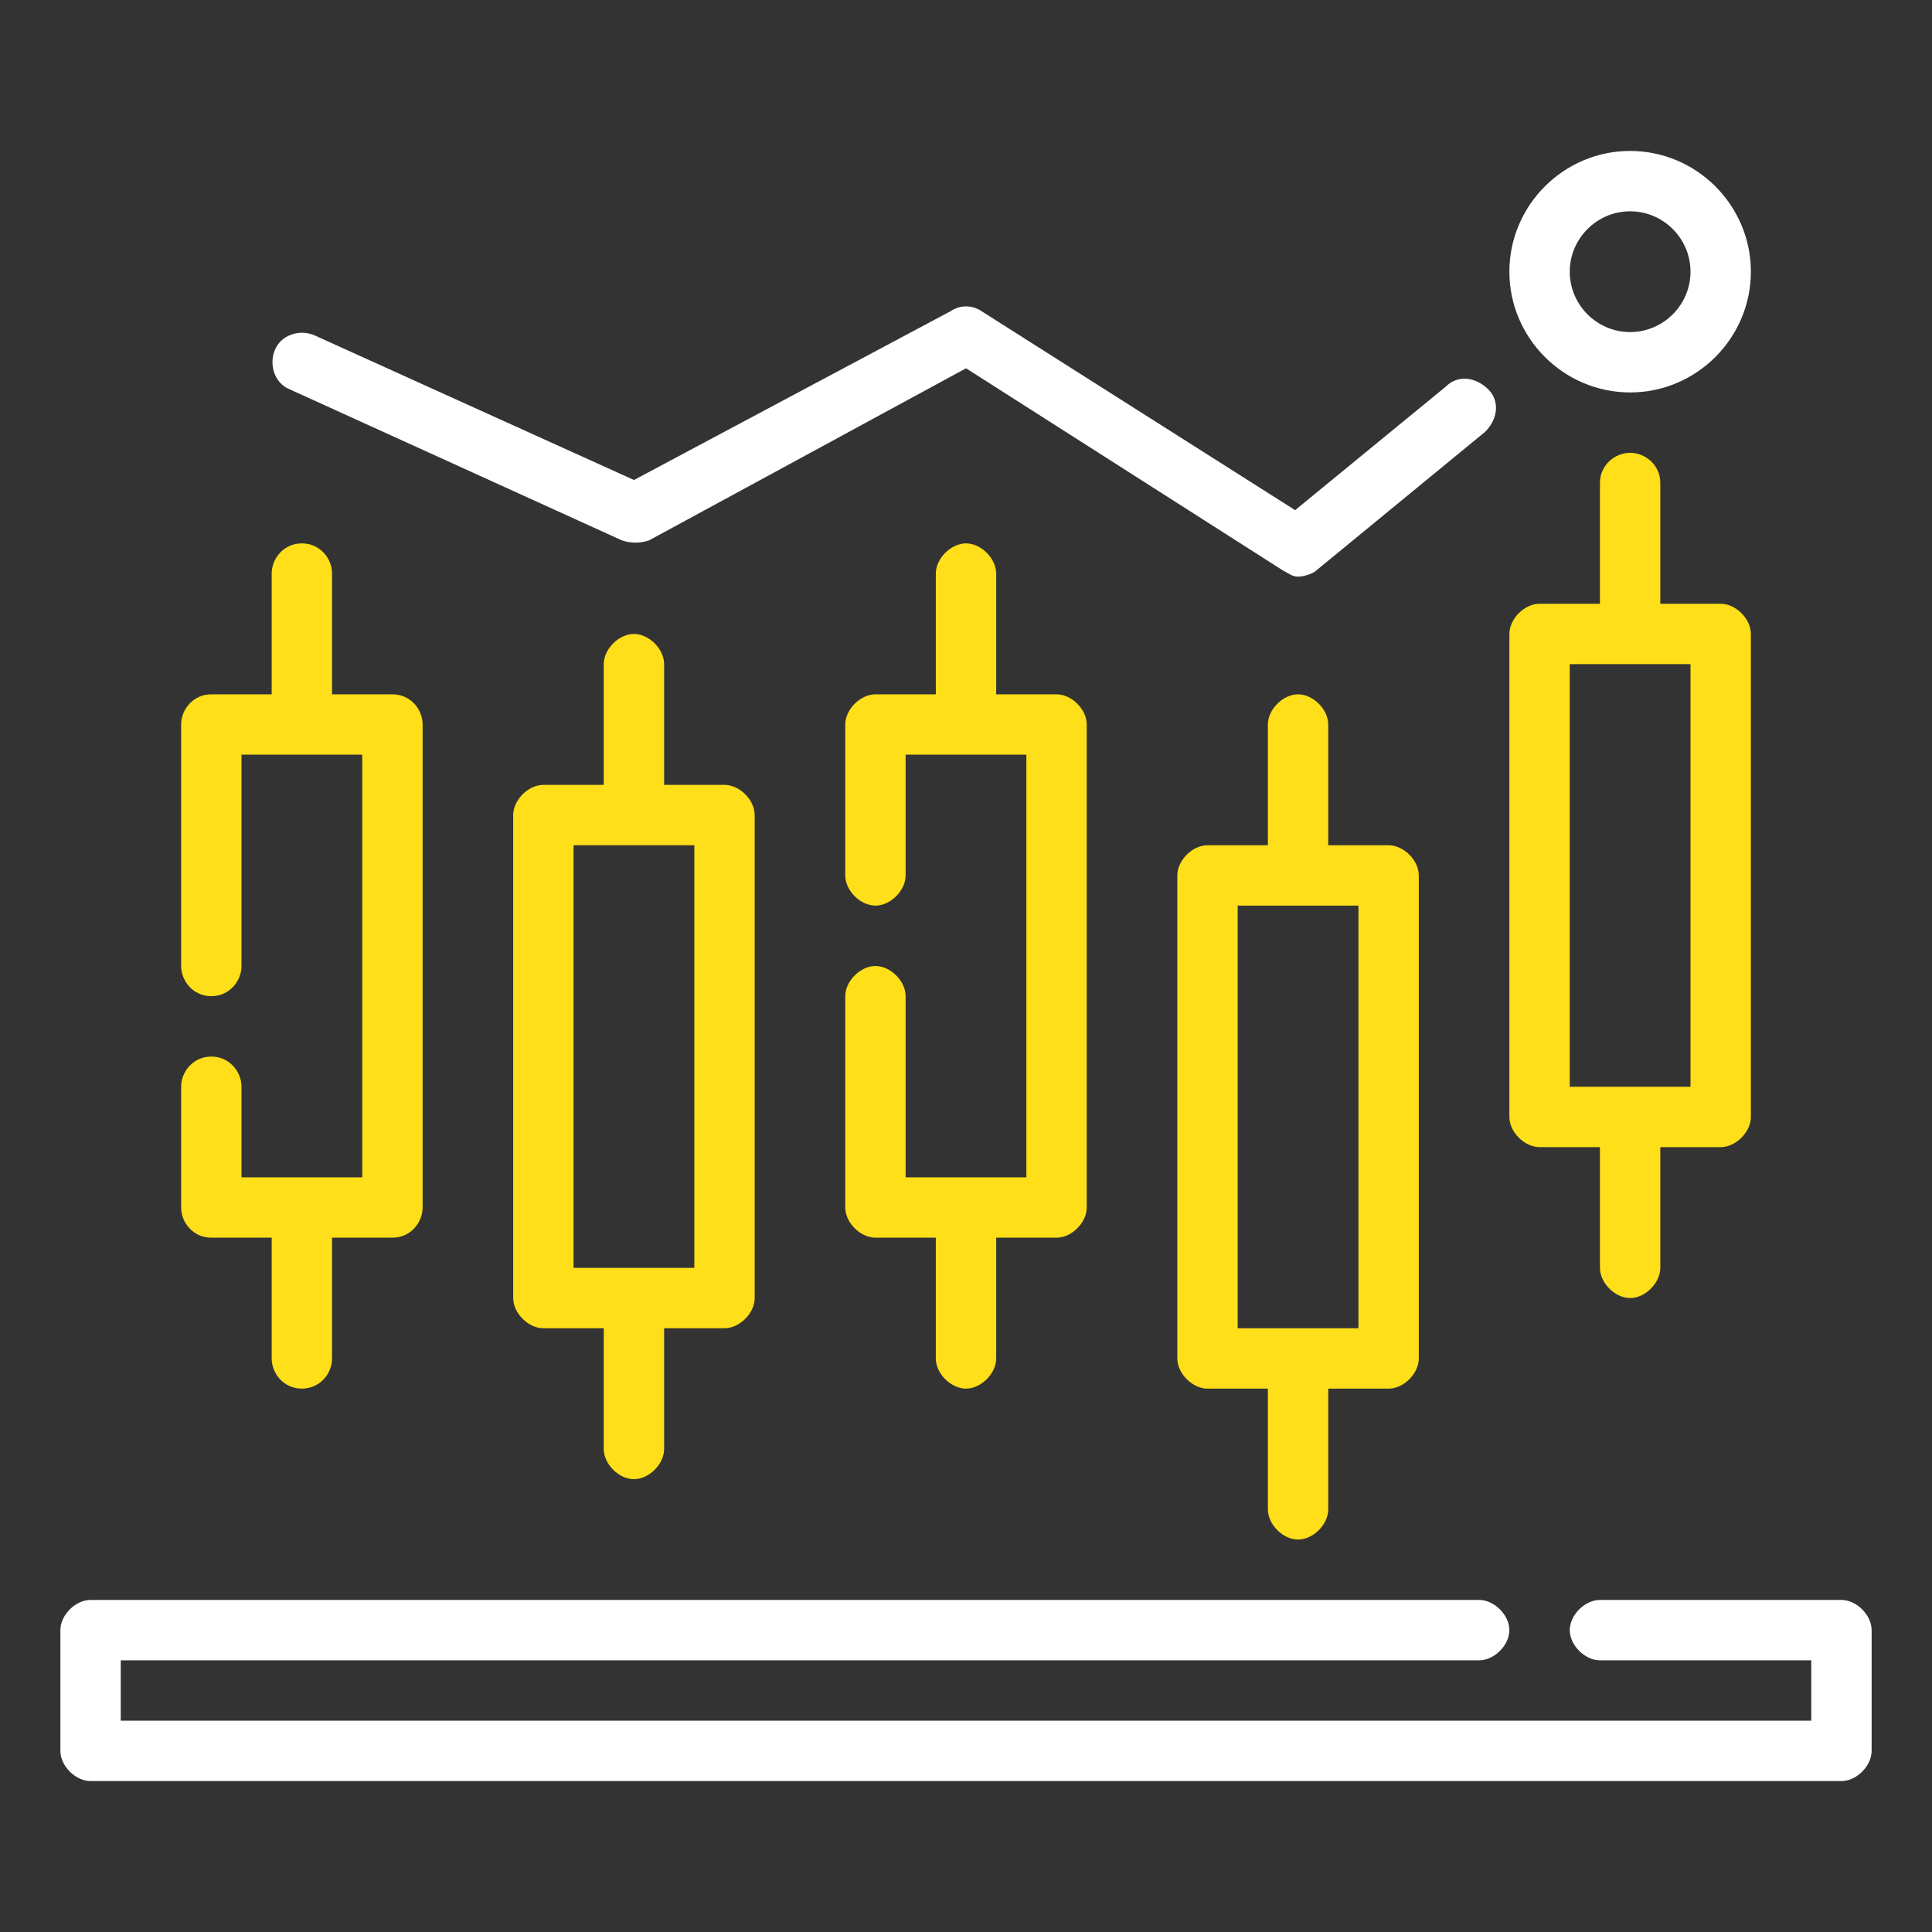
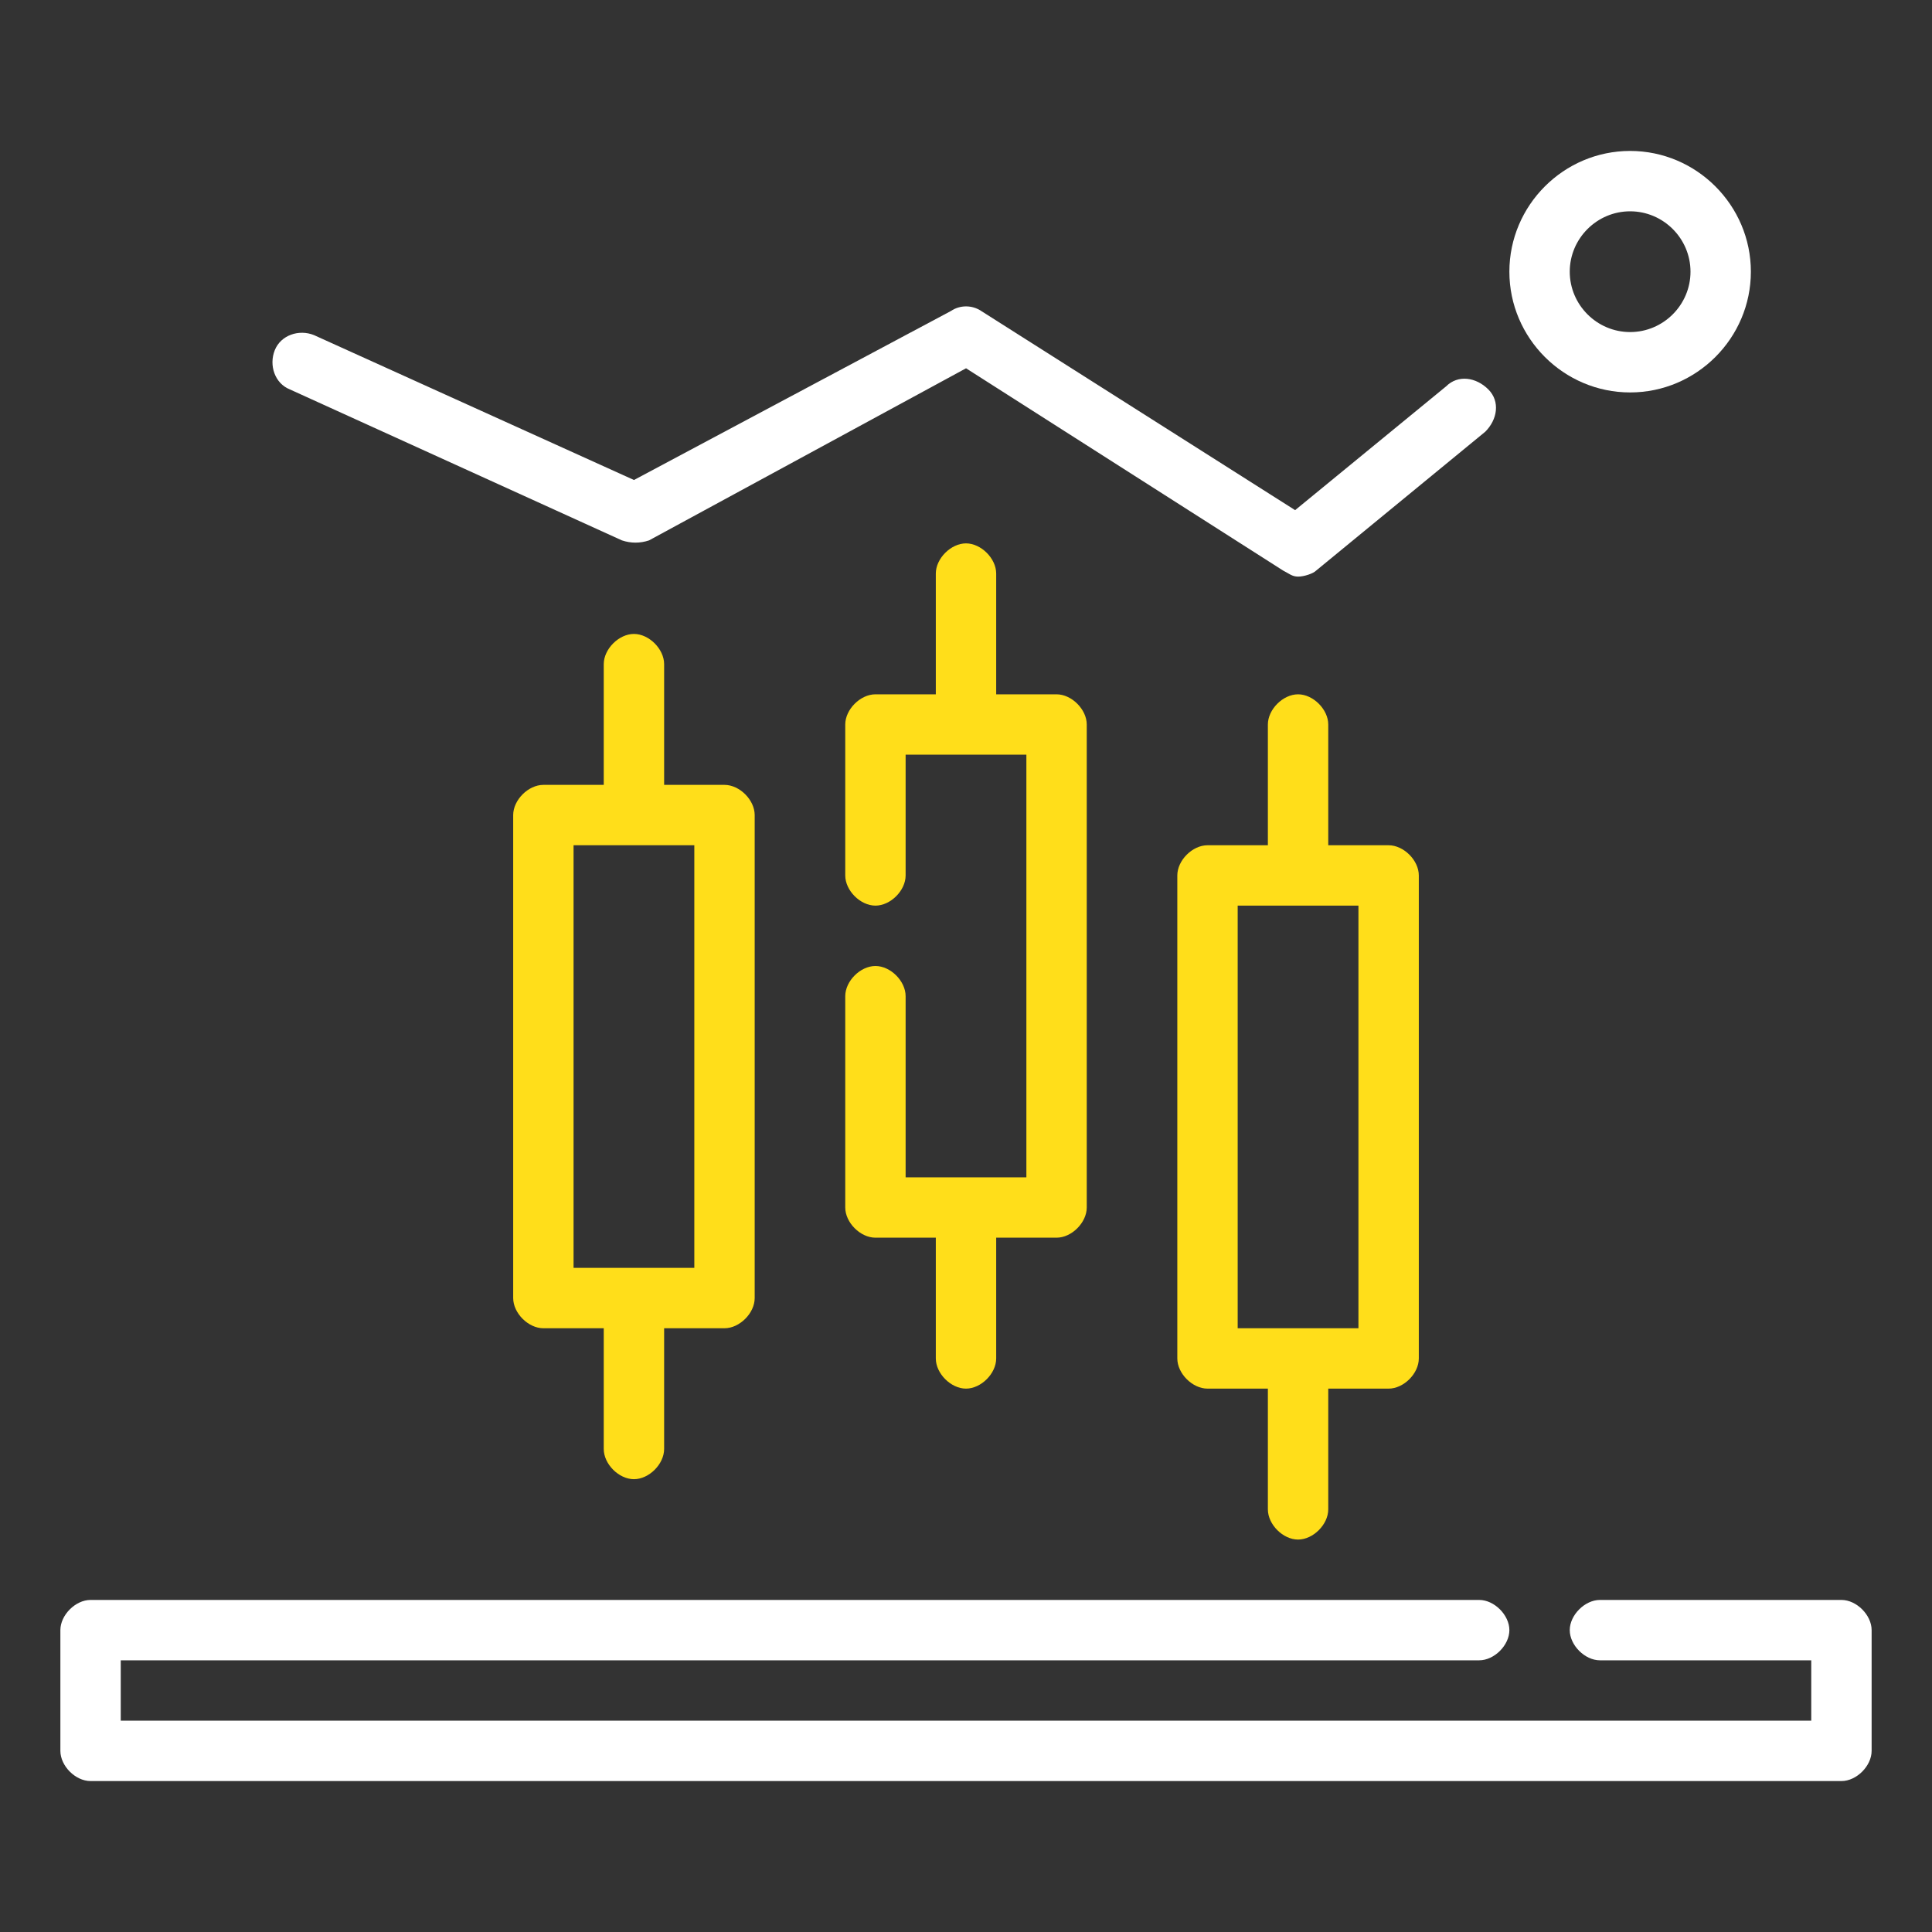
<svg xmlns="http://www.w3.org/2000/svg" width="40" height="40" viewBox="0 0 40 40" fill="none">
  <rect x="0" y="0" width="40" height="40" fill="#333333" stroke="none" />
  <path d="M38.125 33.125H33.125C32.812 33.125 32.5 33.438 32.5 33.75C32.5 34.062 32.812 34.375 33.125 34.375H37.5V35.625H2.5V34.375H30.625C30.938 34.375 31.25 34.062 31.25 33.75C31.25 33.438 30.938 33.125 30.625 33.125H1.875C1.562 33.125 1.25 33.438 1.25 33.75V36.25C1.25 36.562 1.562 36.875 1.875 36.875H38.125C38.438 36.875 38.75 36.562 38.75 36.25V33.75C38.75 33.438 38.438 33.125 38.125 33.125Z" fill="white" />
-   <path d="M31.875 23.75H33.125V26.25C33.125 26.562 33.438 26.875 33.75 26.875C34.062 26.875 34.375 26.562 34.375 26.25V23.75H35.625C35.938 23.75 36.25 23.438 36.25 23.125V13.125C36.25 12.812 35.938 12.5 35.625 12.5H34.375V10C34.375 9.625 34.062 9.375 33.75 9.375C33.438 9.375 33.125 9.625 33.125 10V12.5H31.875C31.562 12.5 31.25 12.812 31.25 13.125V23.125C31.25 23.438 31.562 23.75 31.875 23.75ZM32.5 13.75H35V22.5H32.5V13.75Z" fill="#FFDE1A" />
  <path d="M26.875 31.875C27.188 31.875 27.5 31.562 27.5 31.25V28.75H28.75C29.062 28.75 29.375 28.438 29.375 28.125V18.125C29.375 17.812 29.062 17.5 28.75 17.5H27.5V15C27.5 14.688 27.188 14.375 26.875 14.375C26.562 14.375 26.25 14.688 26.25 15V17.5H25C24.688 17.5 24.375 17.812 24.375 18.125V28.125C24.375 28.438 24.688 28.75 25 28.75H26.25V31.25C26.25 31.562 26.562 31.875 26.875 31.875ZM25.625 18.75H28.125V27.5H25.625V18.75Z" fill="#FFDE1A" />
  <path d="M20 28.75C20.312 28.75 20.625 28.438 20.625 28.125V25.625H21.875C22.188 25.625 22.5 25.312 22.5 25V15C22.5 14.688 22.188 14.375 21.875 14.375H20.625V11.875C20.625 11.562 20.312 11.25 20 11.25C19.688 11.25 19.375 11.562 19.375 11.875V14.375H18.125C17.812 14.375 17.5 14.688 17.5 15V18.125C17.5 18.438 17.812 18.75 18.125 18.75C18.438 18.75 18.75 18.438 18.75 18.125V15.625H21.25V24.375H18.75V20.625C18.75 20.312 18.438 20 18.125 20C17.812 20 17.5 20.312 17.5 20.625V25C17.5 25.312 17.812 25.625 18.125 25.625H19.375V28.125C19.375 28.438 19.688 28.75 20 28.75Z" fill="#FFDE1A" />
  <path d="M13.125 30.625C13.438 30.625 13.75 30.312 13.75 30V27.5H15C15.312 27.5 15.625 27.188 15.625 26.875V16.875C15.625 16.562 15.312 16.25 15 16.25H13.75V13.75C13.75 13.438 13.438 13.125 13.125 13.125C12.812 13.125 12.5 13.438 12.5 13.75V16.25H11.25C10.938 16.25 10.625 16.562 10.625 16.875V26.875C10.625 27.188 10.938 27.5 11.25 27.5H12.5V30C12.5 30.312 12.812 30.625 13.125 30.625ZM11.875 17.5H14.375V26.25H11.875V17.5Z" fill="#FFDE1A" />
-   <path d="M4.375 25.625H5.625V28.125C5.625 28.438 5.875 28.75 6.25 28.75C6.625 28.75 6.875 28.438 6.875 28.125V25.625H8.125C8.5 25.625 8.75 25.312 8.75 25V15C8.75 14.688 8.5 14.375 8.125 14.375H6.875V11.875C6.875 11.562 6.625 11.25 6.25 11.25C5.875 11.25 5.625 11.562 5.625 11.875V14.375H4.375C4 14.375 3.75 14.688 3.75 15V20C3.75 20.312 4 20.625 4.375 20.625C4.75 20.625 5 20.312 5 20V15.625H7.5V24.375H5V22.5C5 22.188 4.75 21.875 4.375 21.875C4 21.875 3.75 22.188 3.75 22.5V25C3.75 25.312 4 25.625 4.375 25.625Z" fill="#FFDE1A" />
  <path d="M6.001 8.062L12.876 11.188C13.063 11.25 13.251 11.25 13.438 11.188L20.001 7.625L26.564 11.812C26.689 11.875 26.751 11.938 26.876 11.938C27.001 11.938 27.189 11.875 27.251 11.812L30.751 8.938C31.001 8.688 31.064 8.312 30.814 8.062C30.564 7.812 30.189 7.75 29.939 8L26.814 10.562L20.314 6.438C20.126 6.312 19.876 6.312 19.689 6.438L13.126 9.938L6.501 6.938C6.189 6.812 5.814 6.938 5.689 7.25C5.564 7.562 5.689 7.938 6.001 8.062Z" fill="white" />
  <path d="M33.75 8.125C35.125 8.125 36.25 7 36.25 5.625C36.25 4.25 35.125 3.125 33.75 3.125C32.375 3.125 31.25 4.25 31.25 5.625C31.25 7 32.375 8.125 33.75 8.125ZM33.75 4.375C34.438 4.375 35 4.938 35 5.625C35 6.312 34.438 6.875 33.75 6.875C33.062 6.875 32.5 6.312 32.5 5.625C32.5 4.938 33.062 4.375 33.75 4.375Z" fill="white" />
</svg>